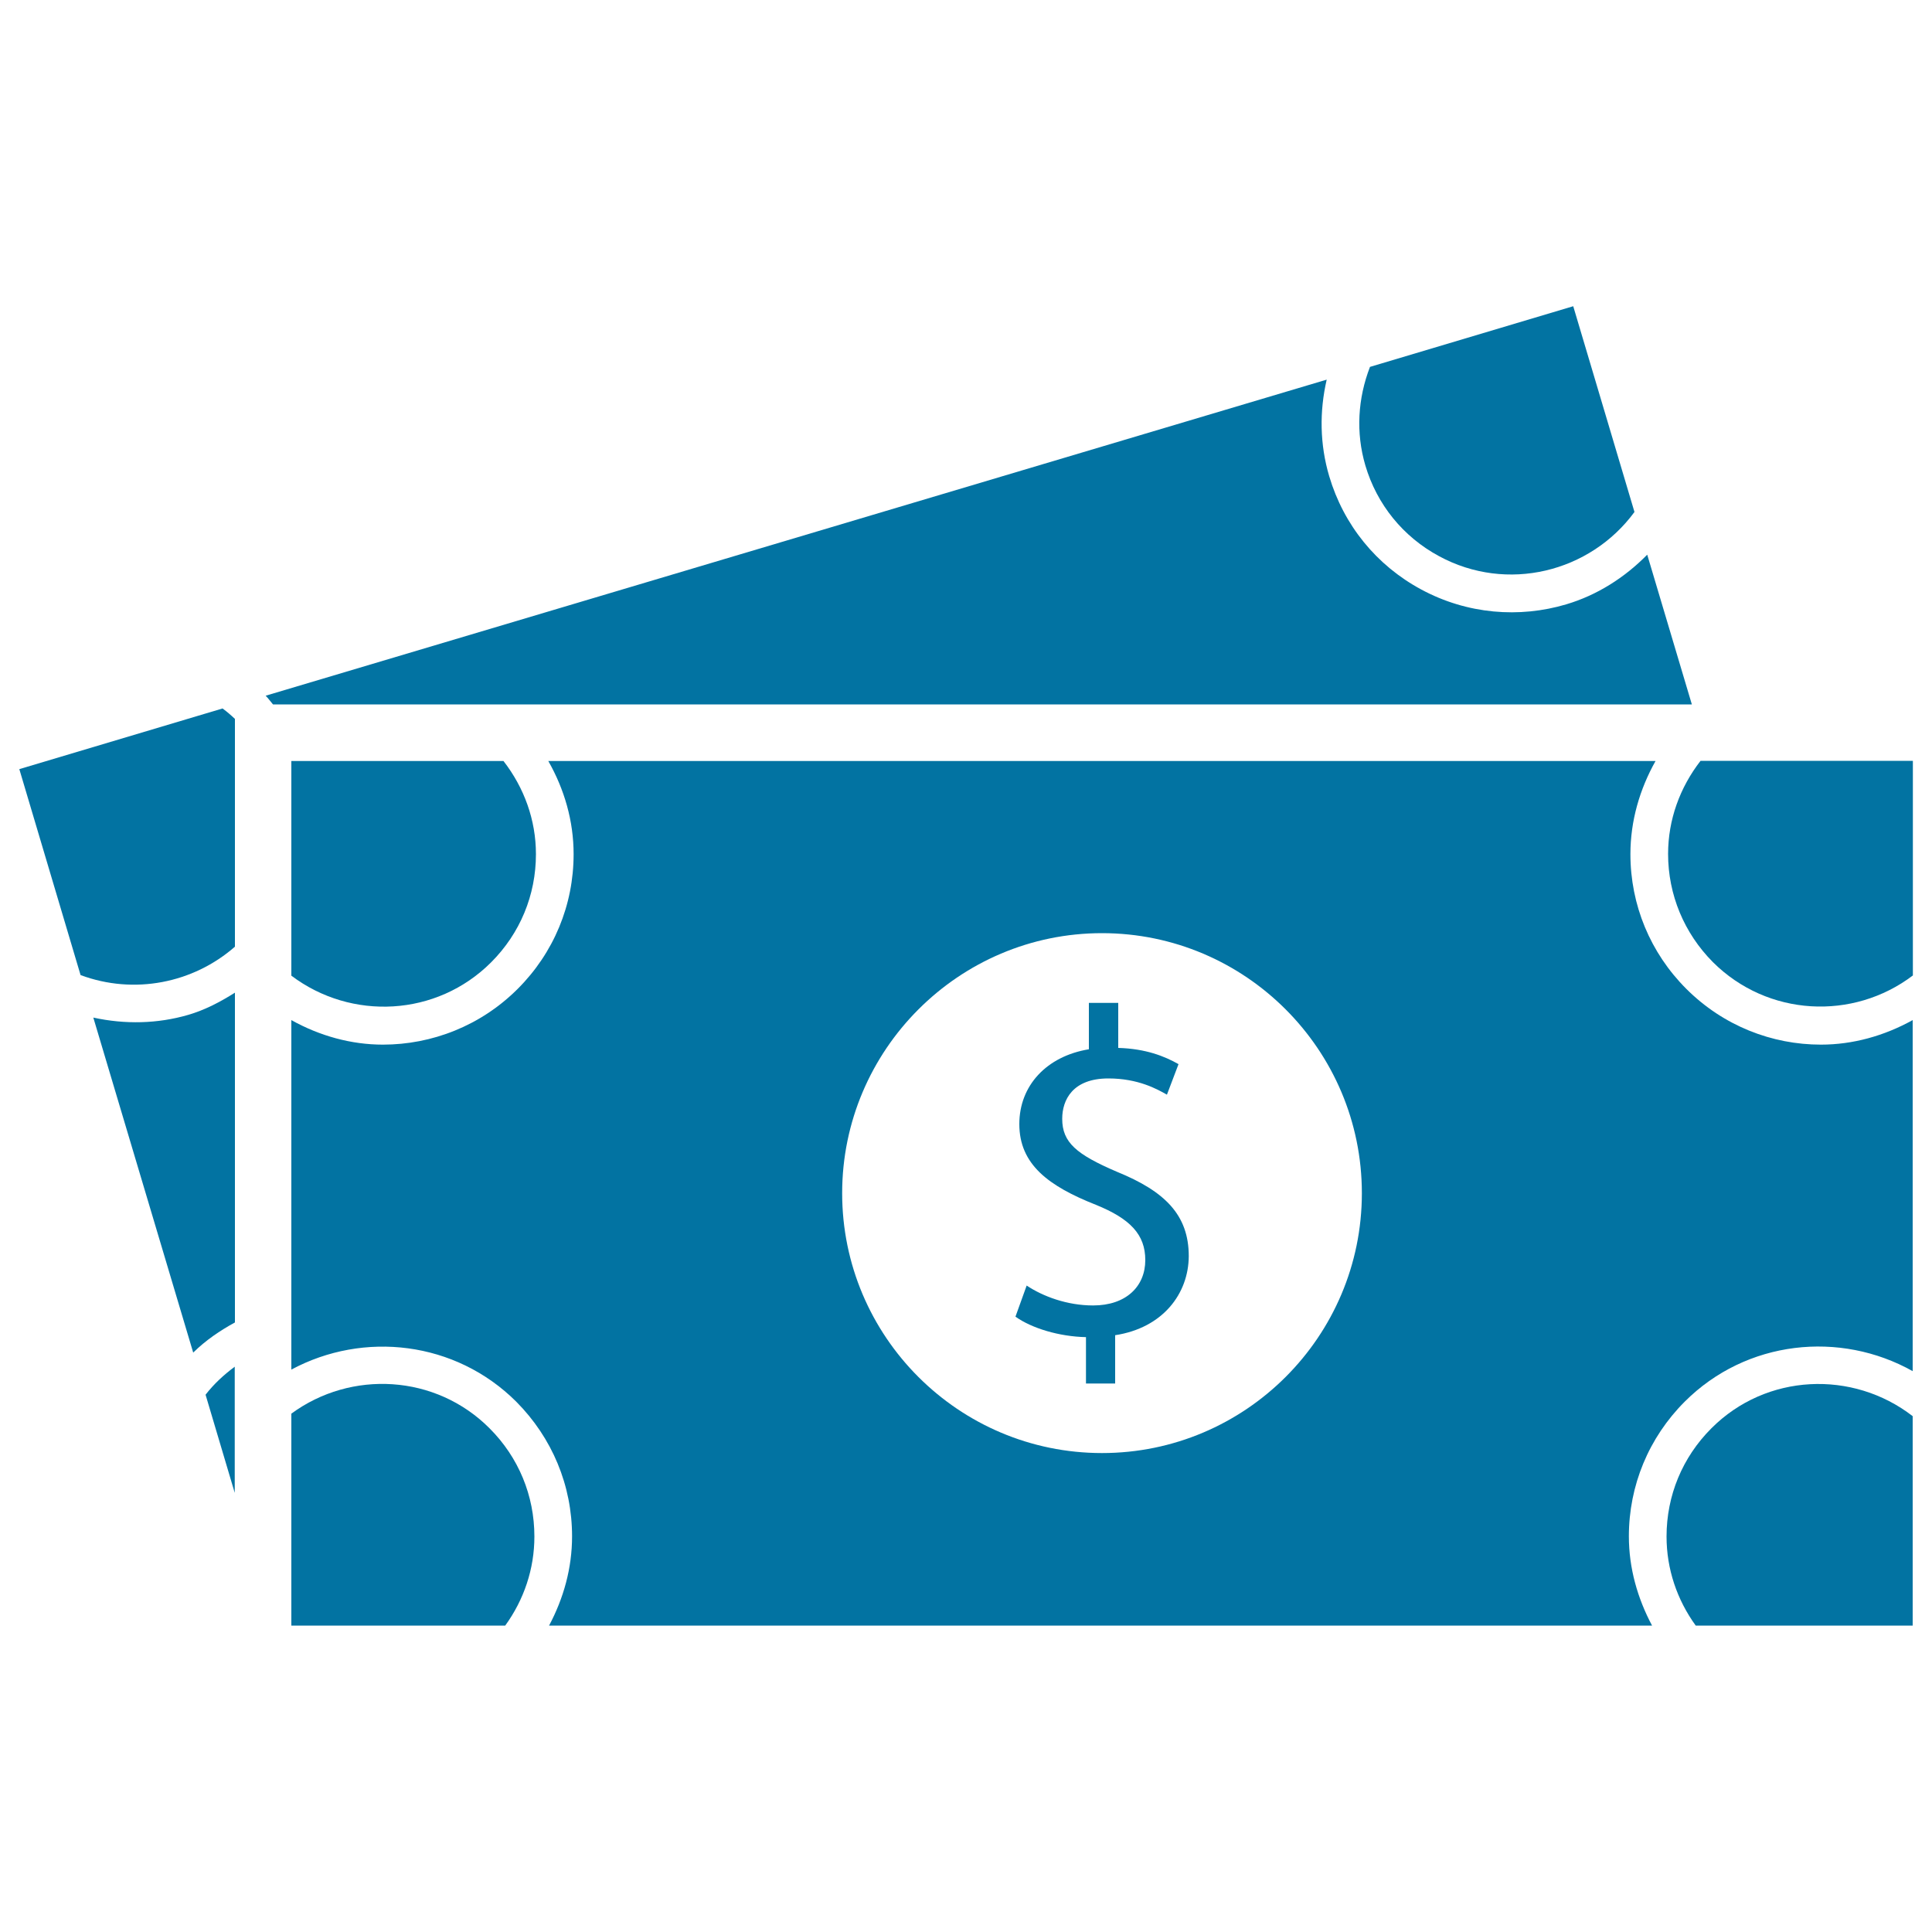
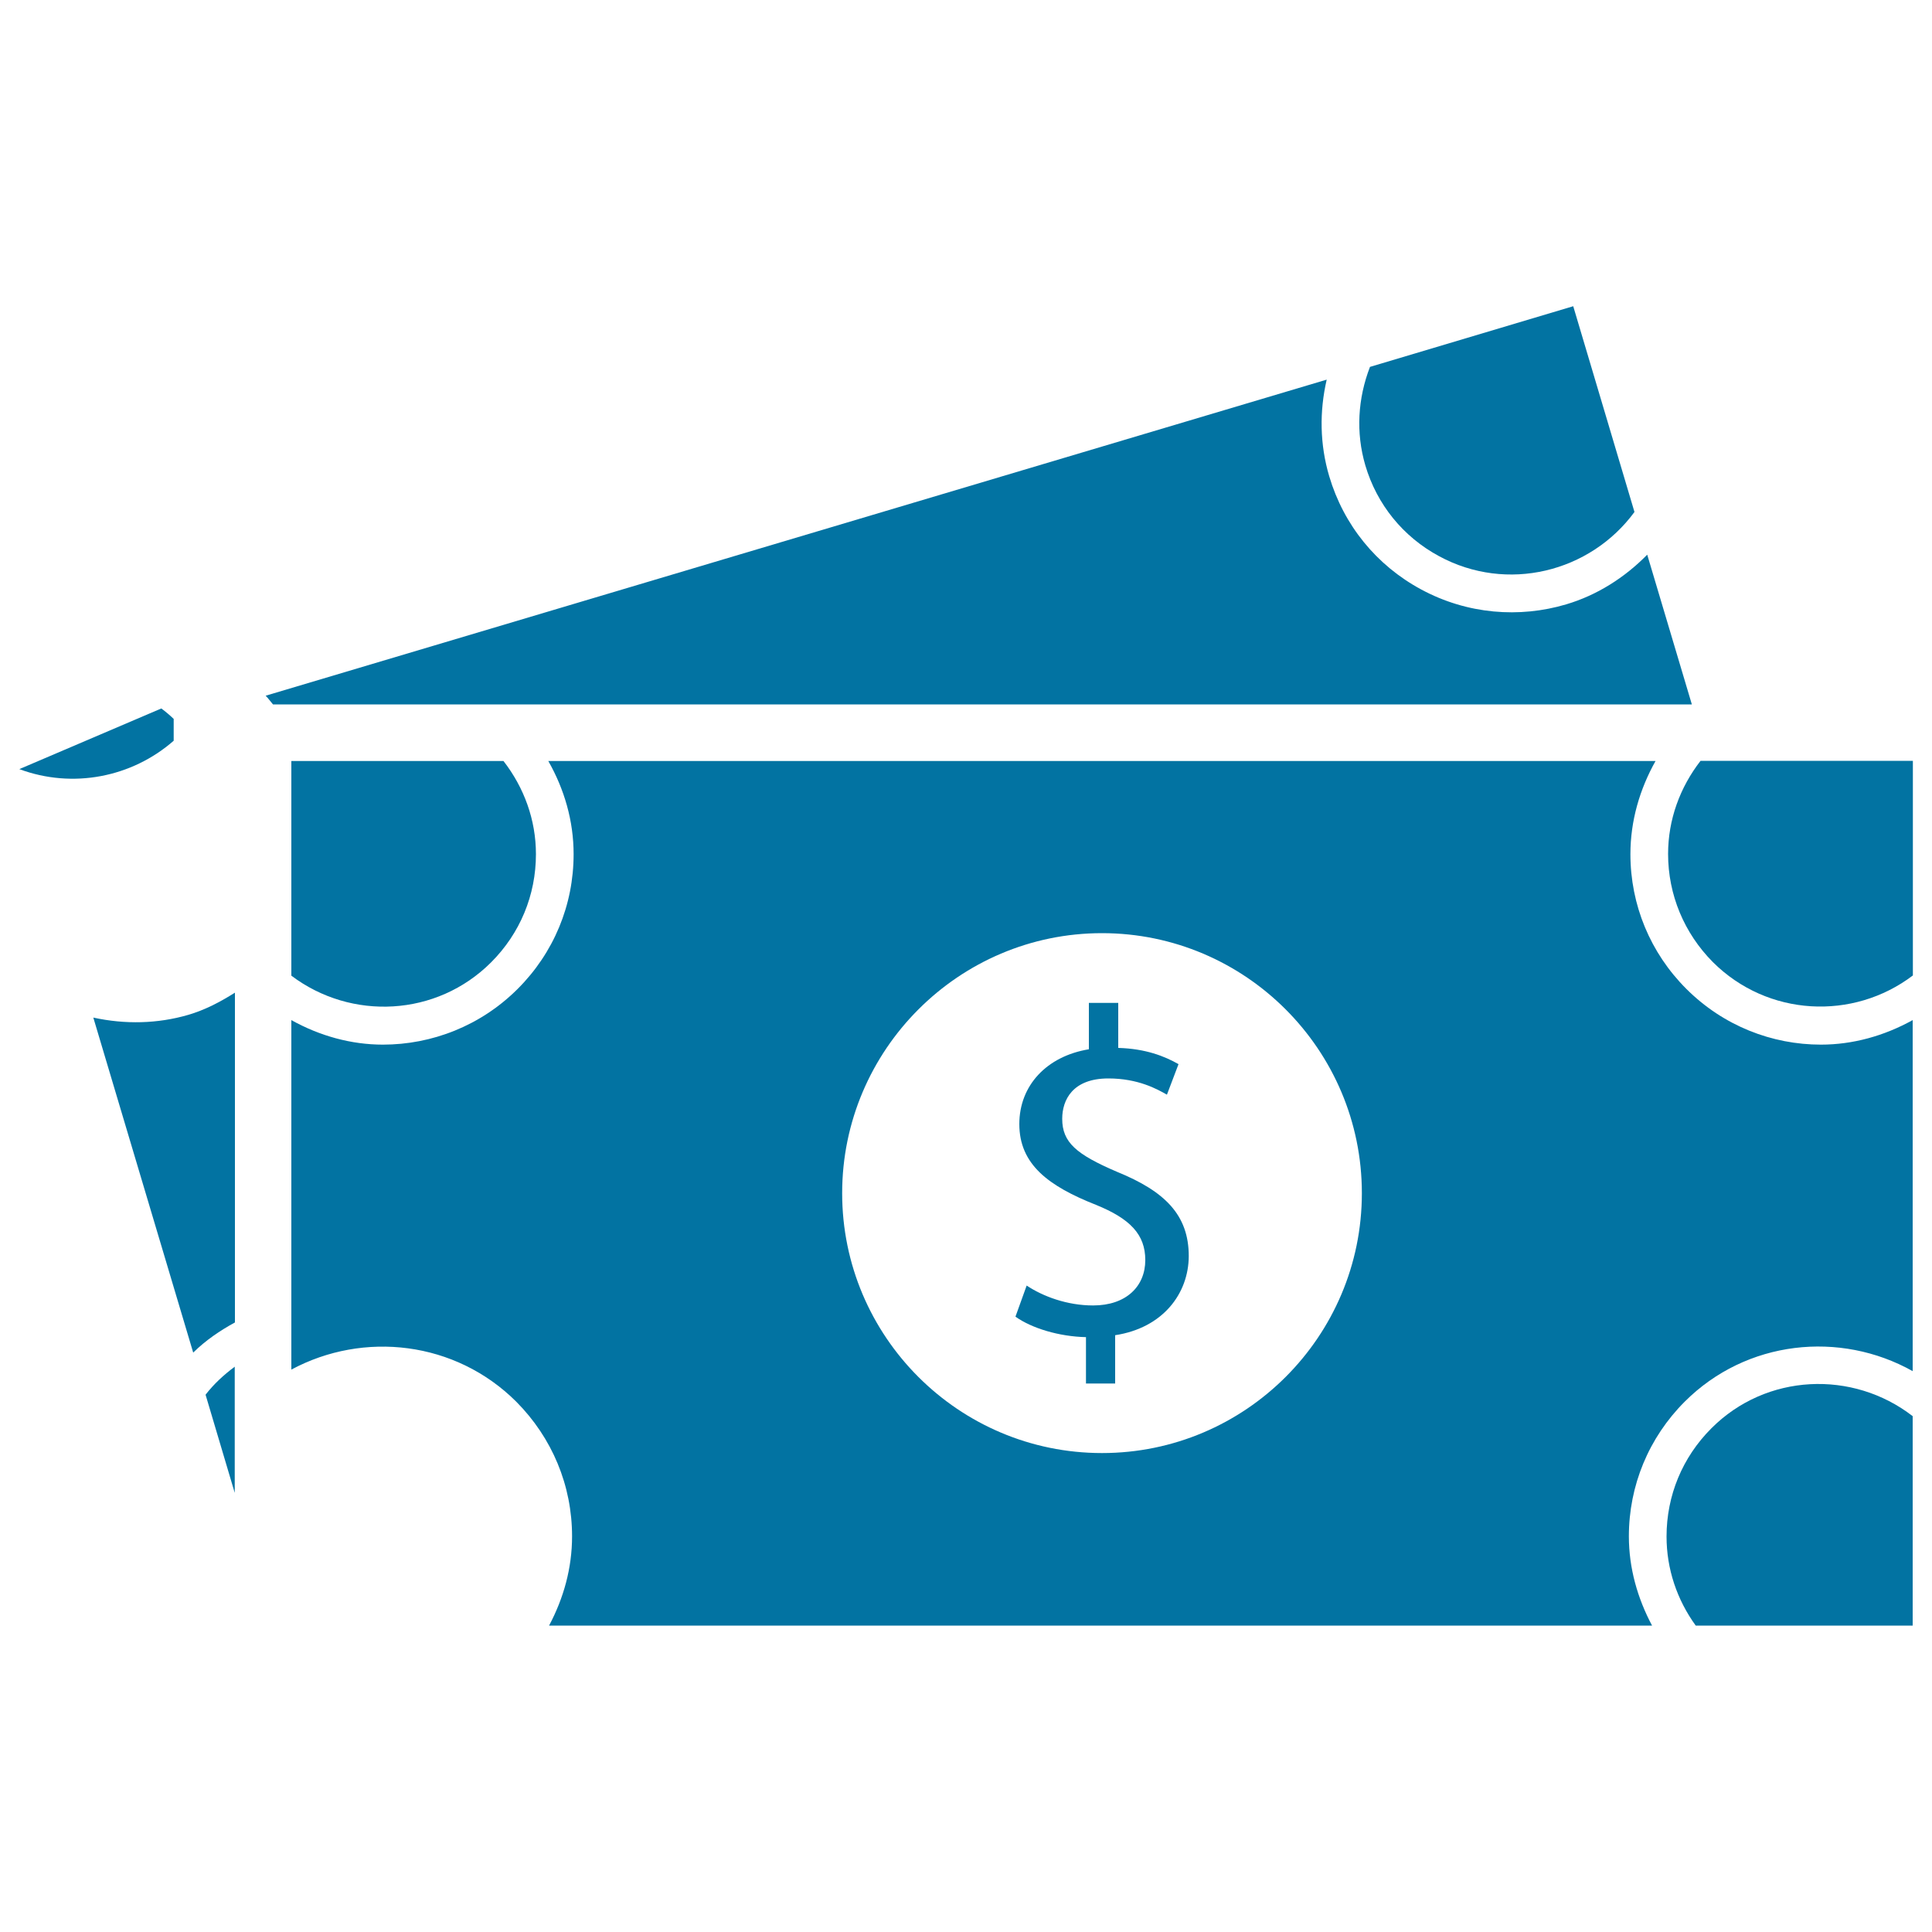
<svg xmlns="http://www.w3.org/2000/svg" viewBox="0 0 1000 1000" style="fill:#0273a2">
  <title>Dollar Currency Bills SVG icon</title>
  <g>
    <g>
      <g>
-         <path d="M10,398.1l31.7,106.6c27.7,10.3,58.3,4.2,79.9-14.7V372.1c-2-1.9-4.1-3.7-6.4-5.4L10,398.1z" />
+         <path d="M10,398.1c27.7,10.3,58.3,4.2,79.9-14.7V372.1c-2-1.9-4.1-3.7-6.4-5.4L10,398.1z" />
      </g>
      <g>
-         <path d="M150.8,731.7v109.7h110.7c9.7-13.4,15.1-29.3,15.1-46.1c0-21.2-8.2-41-23.2-56C225.5,711.3,181.7,709,150.8,731.7z" />
-       </g>
+         </g>
      <g>
        <path d="M852.6,287.1c-11.8,12-26.1,21-41.9,25.7c-24.2,7.2-51.2,5.2-75.1-7.7c-23.2-12.5-40.1-33.3-47.6-58.6c-4.9-16.5-5.1-33.6-1.3-50L137.5,360.1c1.4,1.4,2.5,3,3.8,4.5h734.4L852.6,287.1z" />
      </g>
      <g>
        <path d="M744.9,287.9c35.1,19,78.1,8.4,101.1-22.9l-31.7-106.5l-105.2,31.4c-6.3,16.3-7.4,34-2.4,51C712.7,261.2,726.3,277.9,744.9,287.9z" />
      </g>
      <g>
        <path d="M48.3,526.7l51.7,173.4c6.5-6.4,13.9-11.4,21.6-15.6V513.8c-7.6,4.8-15.6,9-24.2,11.5C81.6,529.9,64.8,530.3,48.3,526.7z" />
      </g>
      <g>
        <path d="M106.4,721.9l15.1,50.8v-65.3C116,711.5,110.8,716.2,106.4,721.9z" />
      </g>
      <g>
        <path d="M150.8,505c31,23.4,75.2,21.3,103.4-6.9c15-15,23.2-34.8,23.2-56c0-17.7-6.1-34.4-16.8-48.2H150.8L150.8,505L150.8,505L150.8,505z" />
      </g>
      <g>
        <path d="M880.2,393.8c-10.7,13.8-16.8,30.5-16.8,48.2c0,21.1,8.3,41,23.2,56c28.3,28.2,72.5,30.4,103.5,6.9V393.8L880.2,393.8L880.2,393.8L880.2,393.8z" />
      </g>
      <g>
        <path d="M885.8,739.3c-15,15-23.2,34.8-23.2,56c0,16.8,5.4,32.7,15.1,46.1H990V733C959,709,914.2,710.8,885.8,739.3z" />
      </g>
      <g>
        <path d="M872.8,511.8c-18.6-18.6-28.9-43.4-28.9-69.7c0-17.2,4.8-33.6,13-48.2H283.8c8.3,14.6,13.1,31,13.1,48.2c0,26.4-10.3,51.1-28.9,69.7c-19.2,19.2-44.5,28.9-69.8,28.9c-16.4,0-32.7-4.5-47.4-12.7v180.9c37.4-20.1,84.9-14.8,116.4,16.6c18.6,18.7,28.9,43.4,28.9,69.7c0,16.5-4.4,32.1-11.9,46.2h570.9c-7.5-14.1-12-29.7-12-46.2c0-26.3,10.3-51.1,28.9-69.7c31.9-31.9,80.4-36.9,118-15.8V528c-14.8,8.2-31,12.7-47.5,12.7C917.2,540.7,892,531,872.8,511.8z M570.4,752.1c-74.2,0-134.5-60.3-134.5-134.5c0-74.2,60.4-134.6,134.5-134.6c74.2,0,134.5,60.4,134.5,134.6C704.9,691.8,644.6,752.1,570.4,752.1z" />
      </g>
      <g>
        <path d="M577.2,691.1v25h-15.1l0-24c-13.9-0.3-28.1-4.6-36.5-10.6l5.8-16.1c8.4,5.6,20.9,10.3,34.4,10.3c17,0,27-9.8,27-23.5c0-13.2-7.8-21.4-25.6-28.6c-24.5-9.7-39.6-20.9-39.6-41.8c0-19.9,14.1-35.1,36-38.7v-24h15.2l0,23.3c14.2,0.4,24,4.3,31.2,8.4l-6,15.8c-5.1-2.9-14.9-8.4-30.3-8.4c-18.5,0-23.9,11.1-23.9,20.9c0,12.2,7.3,18.4,28.3,27.4c24.8,10.1,37.2,22.3,37.2,43.7C615.2,669.5,602,687.3,577.2,691.1z" />
      </g>
    </g>
  </g>
</svg>